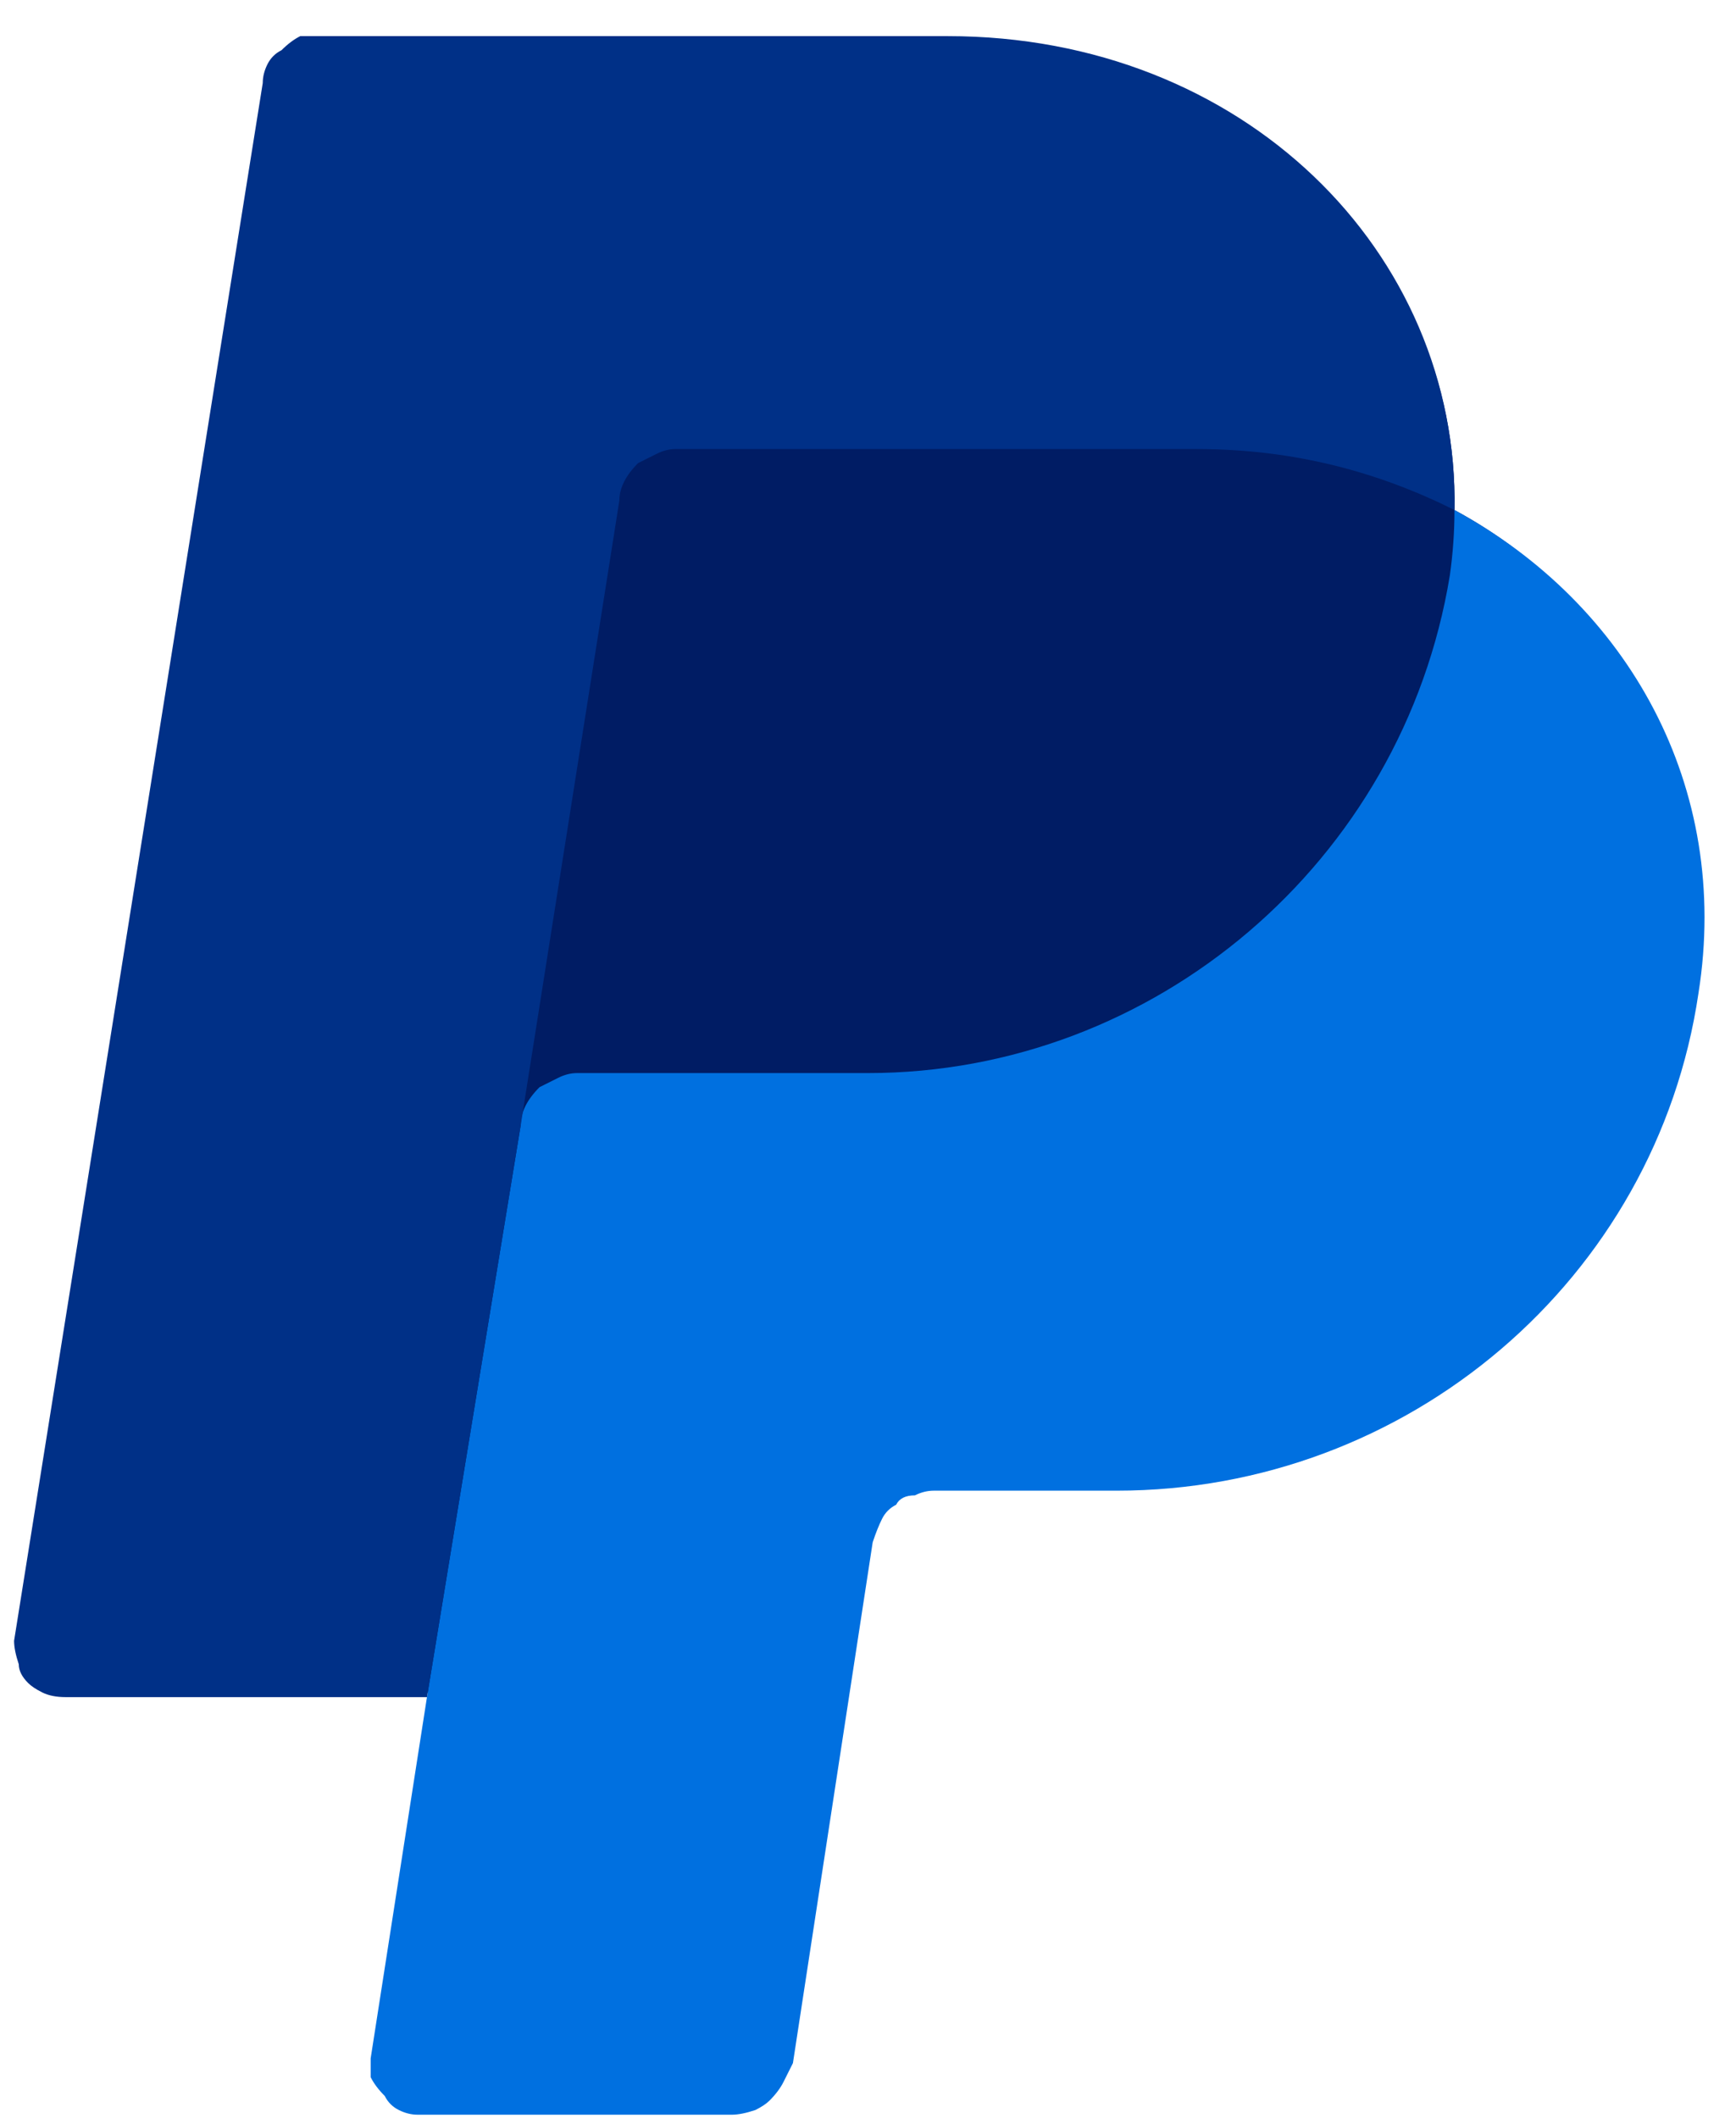
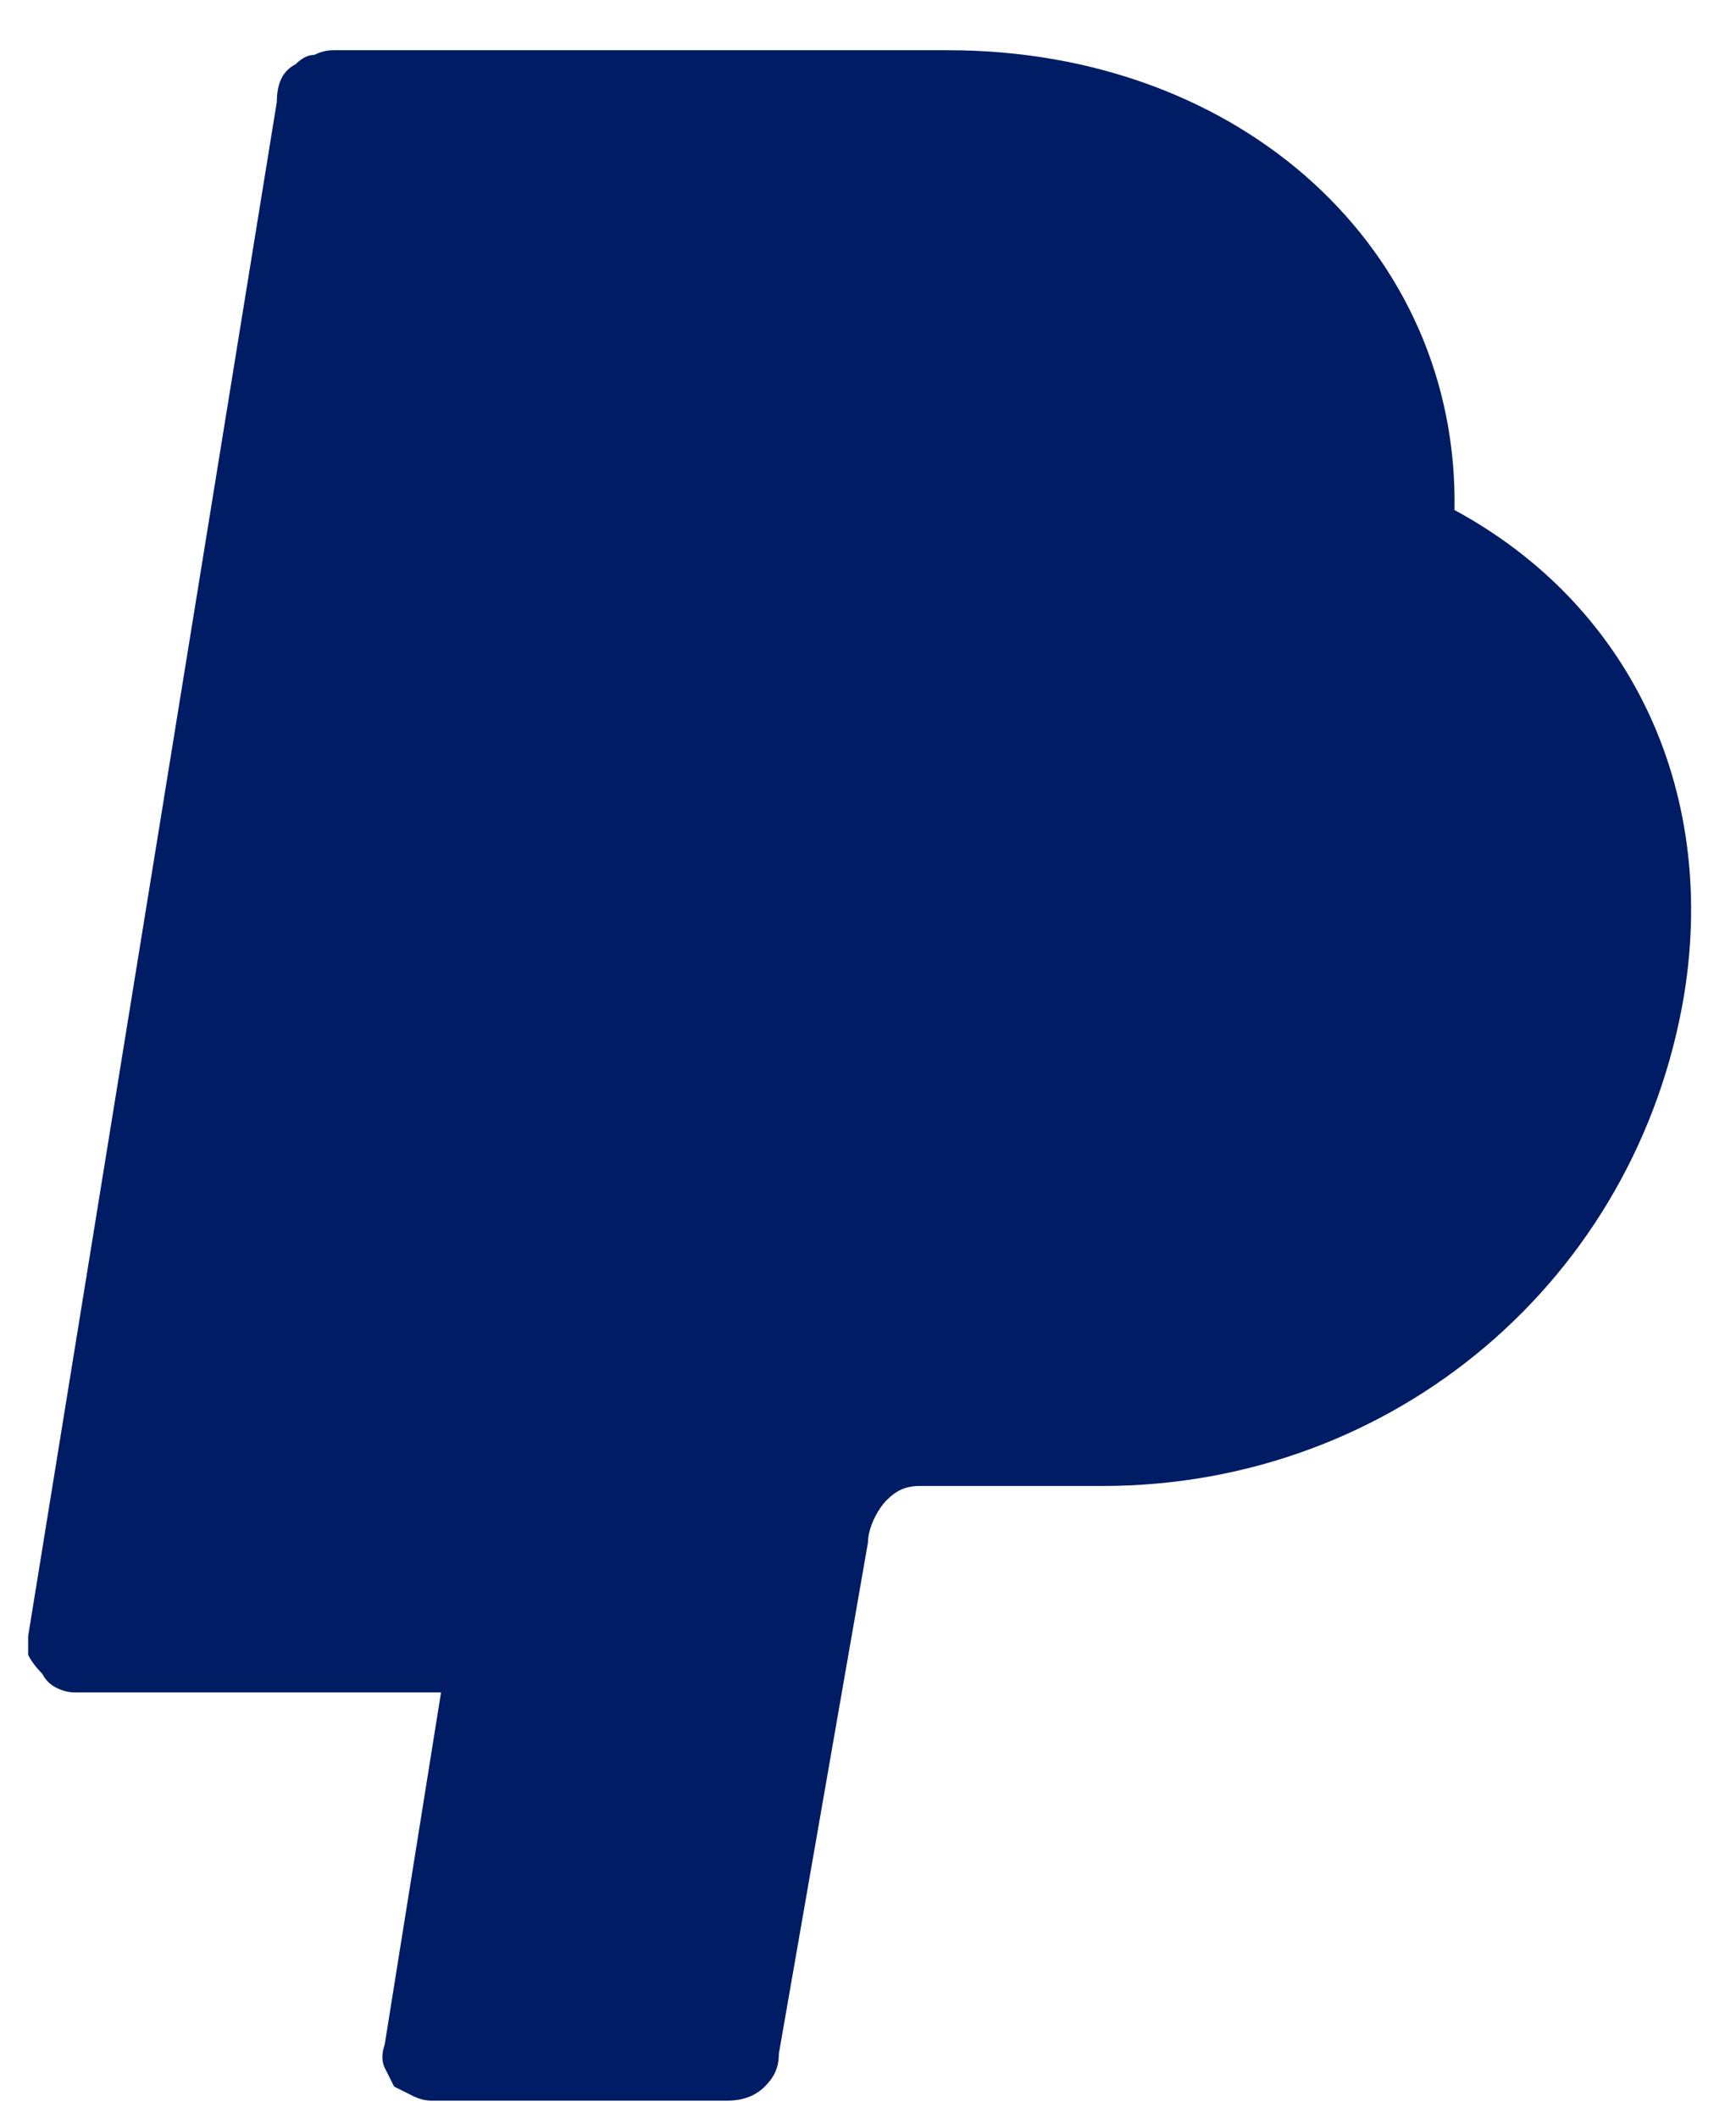
<svg xmlns="http://www.w3.org/2000/svg" version="1.2" viewBox="0 0 37 45" width="100" height="122">
  <title>paypal-mark-color</title>
  <style>
		.s0 { fill: #001c64 } 
		.s1 { fill: #0070e0 } 
		.s2 { fill: #003087 } 
	</style>
  <path class="s0" d="m31 10.8c0.1-5.5-4.5-9.8-10.8-9.8h-13.1q-0.2 0-0.4 0.1-0.2 0-0.4 0.2-0.2 0.1-0.3 0.3-0.1 0.2-0.1 0.5l-5.3 32.7q0 0.2 0 0.4 0.1 0.2 0.3 0.4 0.1 0.2 0.3 0.3 0.2 0.1 0.4 0.1h7.8l-1.2 7.5q-0.1 0.3 0 0.5 0.1 0.2 0.2 0.4 0.2 0.1 0.4 0.2 0.2 0.1 0.4 0.1h6.3q0.5 0 0.8-0.3c0.2-0.2 0.3-0.4 0.3-0.7l1.9-10.9c0-0.3 0.2-0.7 0.4-0.9 0.2-0.2 0.4-0.3 0.7-0.3h3.9c6.2 0 11.4-4.4 12.4-10.5 0.7-4.4-1.2-8.3-4.9-10.3z" />
-   <path class="s1" d="m11.1 23.9l-2 12.2-1.2 7.7q0 0.2 0 0.4 0.1 0.2 0.3 0.4 0.1 0.2 0.3 0.3 0.2 0.1 0.4 0.1h6.7q0.2 0 0.5-0.1 0.2-0.1 0.3-0.2 0.2-0.2 0.3-0.4 0.1-0.2 0.2-0.4l1.7-11.1q0.1-0.3 0.2-0.5 0.1-0.2 0.3-0.3 0.1-0.2 0.4-0.2 0.2-0.1 0.4-0.1h3.9c6.2 0 11.5-4.5 12.4-10.6 0.7-4.4-1.5-8.3-5.2-10.3q0 0.7-0.1 1.4c-1 6.1-6.3 10.6-12.4 10.6h-6.2q-0.2 0-0.4 0.1-0.2 0.1-0.4 0.2-0.2 0.2-0.3 0.4-0.1 0.2-0.1 0.4z" />
-   <path class="s2" d="m9.1 36.1h-7.7q-0.3 0-0.5-0.1-0.2-0.1-0.3-0.2-0.2-0.2-0.2-0.4-0.1-0.3-0.1-0.5l5.3-33.2q0-0.2 0.1-0.4 0.1-0.2 0.3-0.3 0.2-0.2 0.4-0.3 0.2 0 0.4 0h13.4c6.3 0 10.9 4.6 10.8 10.1-1.6-0.8-3.4-1.3-5.5-1.3h-11.1q-0.2 0-0.4 0.1-0.2 0.1-0.4 0.2-0.2 0.2-0.3 0.4-0.1 0.2-0.1 0.4l-2.1 13.3c0 0-2 12.2-2 12.2z" />
</svg>